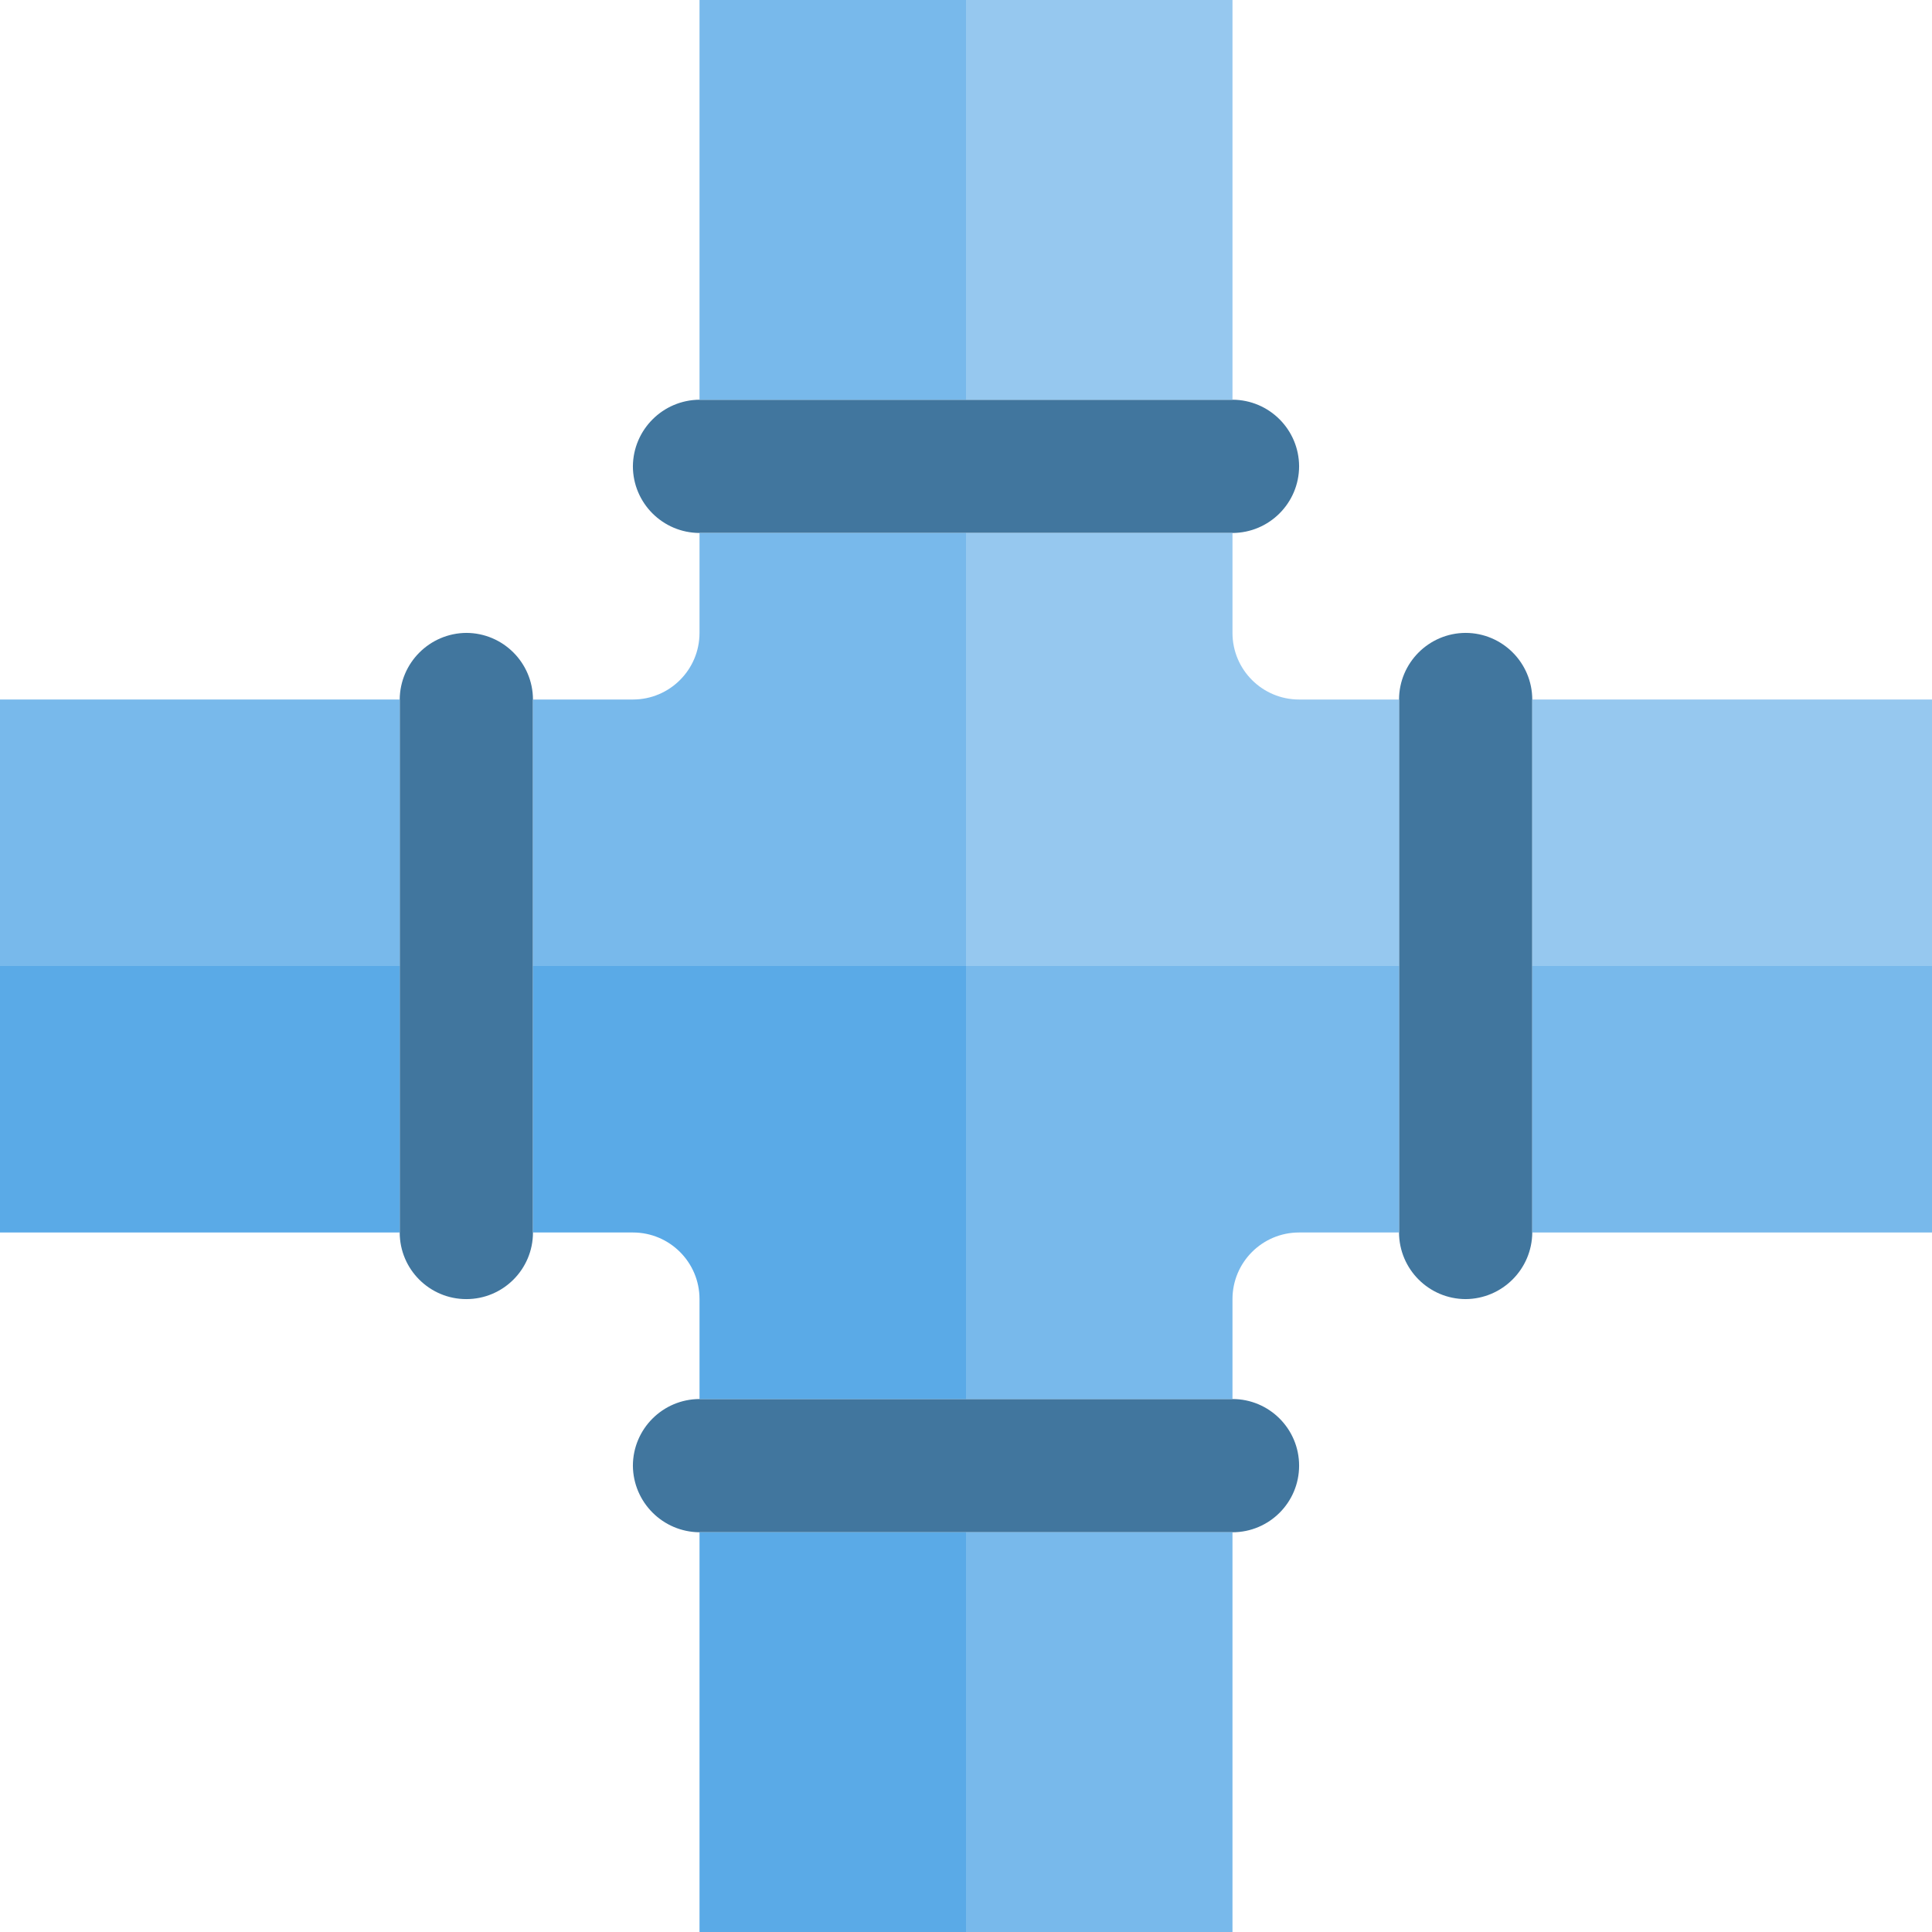
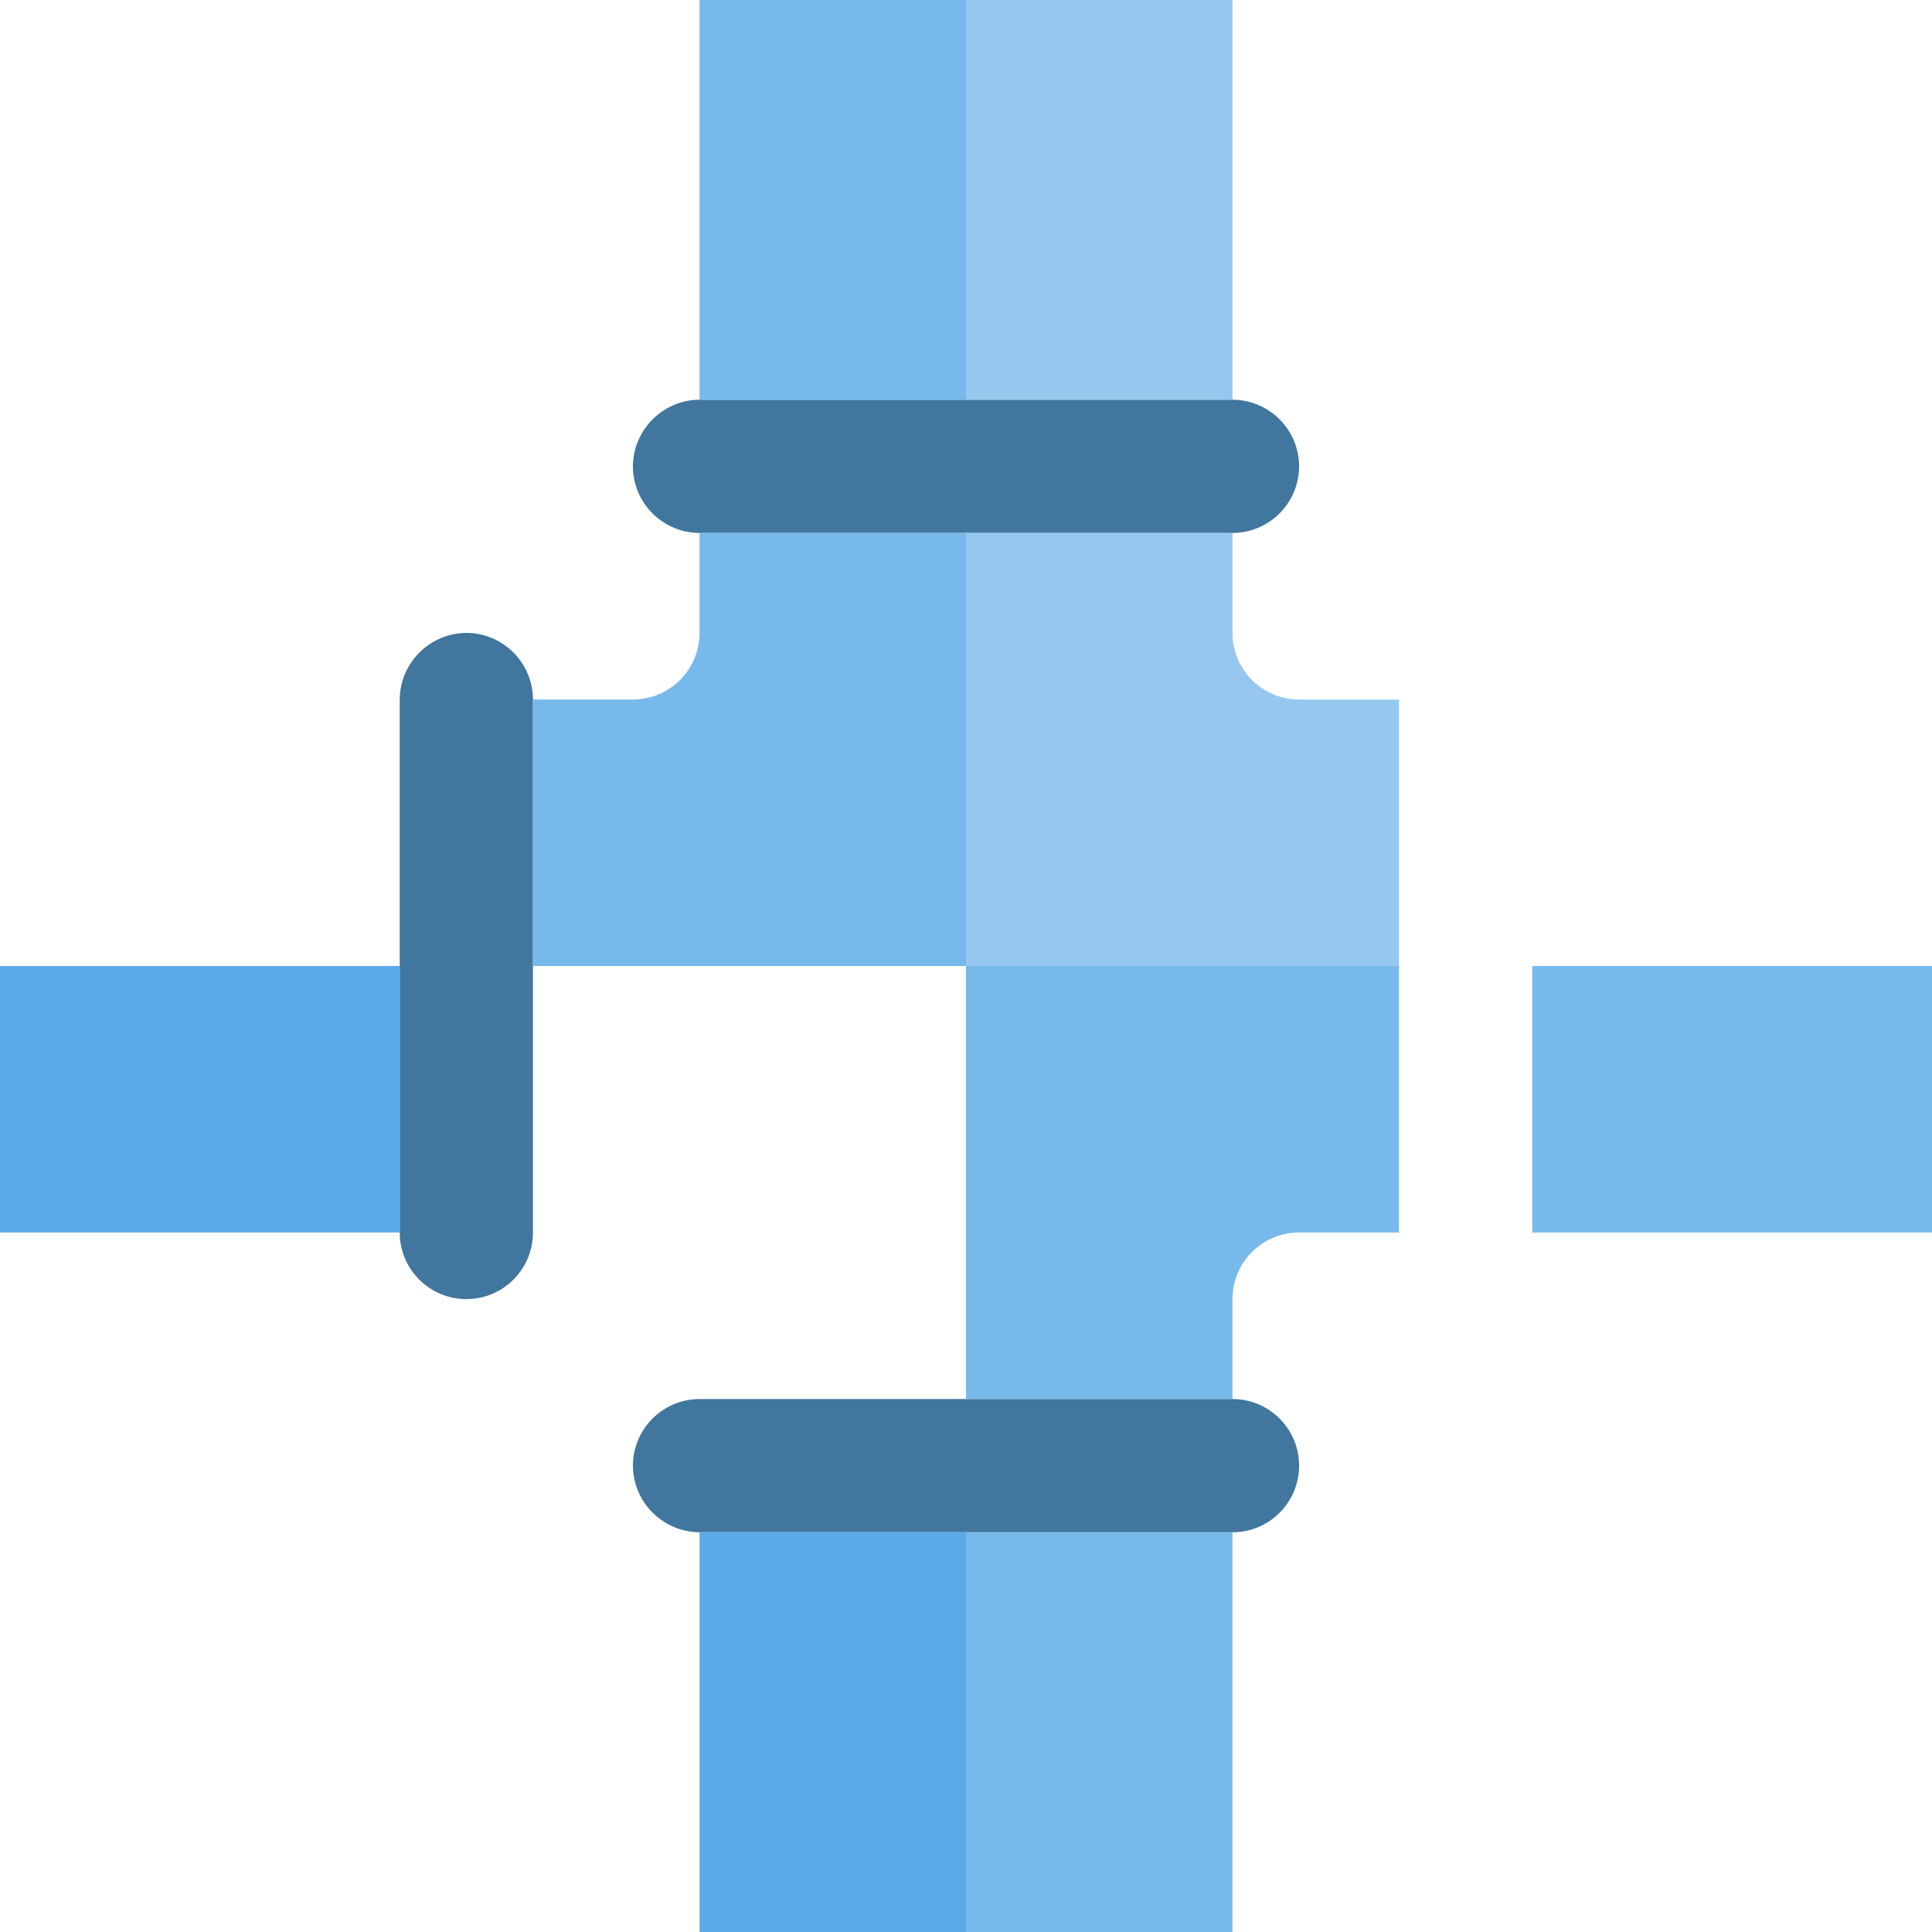
<svg xmlns="http://www.w3.org/2000/svg" height="512pt" version="1.1" viewBox="0 0 512 512" width="512pt">
  <g id="surface1">
    <path d="M 123.586 167.723 C 113.867 167.797 106.004 175.66 105.93 185.379 L 105.93 326.621 C 105.93 336.371 113.836 344.277 123.586 344.277 C 133.336 344.277 141.242 336.371 141.242 326.621 L 141.242 185.379 C 141.211 175.641 133.324 167.754 123.586 167.723 Z M 123.586 167.723 " style=" stroke:none;fill-rule:nonzero;fill:rgb(25.49%,46.275%,61.961%);fill-opacity:1;" />
    <path d="M 167.723 388.414 C 167.797 398.133 175.66 405.996 185.379 406.066 L 326.621 406.066 C 336.371 406.066 344.277 398.164 344.277 388.414 C 344.277 378.664 336.371 370.758 326.621 370.758 L 185.379 370.758 C 175.641 370.789 167.754 378.676 167.723 388.414 Z M 167.723 388.414 " style=" stroke:none;fill-rule:nonzero;fill:rgb(25.49%,46.275%,61.961%);fill-opacity:1;" />
    <path d="M 344.277 123.586 C 344.246 113.848 336.359 105.961 326.621 105.93 L 185.379 105.93 C 175.66 106.004 167.797 113.867 167.723 123.586 C 167.754 133.324 175.641 141.211 185.379 141.242 L 326.621 141.242 C 336.359 141.211 344.246 133.324 344.277 123.586 Z M 344.277 123.586 " style=" stroke:none;fill-rule:nonzero;fill:rgb(25.49%,46.275%,61.961%);fill-opacity:1;" />
-     <path d="M 388.414 167.723 C 378.676 167.754 370.789 175.641 370.758 185.379 L 370.758 326.621 C 370.789 336.359 378.676 344.246 388.414 344.277 C 398.133 344.203 405.996 336.34 406.066 326.621 L 406.066 185.379 C 406.039 175.641 398.152 167.754 388.414 167.723 Z M 388.414 167.723 " style=" stroke:none;fill-rule:nonzero;fill:rgb(25.49%,46.275%,61.961%);fill-opacity:1;" />
-     <path d="M 141.242 256 L 141.242 326.621 L 167.723 326.621 C 177.477 326.621 185.379 334.523 185.379 344.273 L 185.379 370.758 L 256 370.758 L 256 256 Z M 141.242 256 " style=" stroke:none;fill-rule:nonzero;fill:rgb(35.294%,66.667%,90.588%);fill-opacity:1;" />
    <path d="M 256 370.758 L 326.621 370.758 L 326.621 344.277 C 326.621 334.523 334.523 326.621 344.273 326.621 L 370.758 326.621 L 370.758 256 L 256 256 Z M 256 370.758 " style=" stroke:none;fill-rule:nonzero;fill:rgb(47.059%,72.549%,92.157%);fill-opacity:1;" />
    <path d="M 256 141.242 L 185.379 141.242 L 185.379 167.723 C 185.379 177.477 177.477 185.379 167.723 185.379 L 141.242 185.379 L 141.242 256 L 256 256 Z M 256 141.242 " style=" stroke:none;fill-rule:nonzero;fill:rgb(47.059%,72.549%,92.157%);fill-opacity:1;" />
    <path d="M 344.277 185.379 C 334.523 185.379 326.621 177.477 326.621 167.723 L 326.621 141.242 L 256 141.242 L 256 256 L 370.758 256 L 370.758 185.379 Z M 344.277 185.379 " style=" stroke:none;fill-rule:nonzero;fill:rgb(58.824%,78.431%,93.725%);fill-opacity:1;" />
    <path d="M 256 0 L 326.621 0 L 326.621 105.93 L 256 105.93 Z M 256 0 " style=" stroke:none;fill-rule:nonzero;fill:rgb(58.824%,78.431%,93.725%);fill-opacity:1;" />
    <path d="M 185.379 0 L 256 0 L 256 105.93 L 185.379 105.93 Z M 185.379 0 " style=" stroke:none;fill-rule:nonzero;fill:rgb(47.059%,72.549%,92.157%);fill-opacity:1;" />
    <path d="M 256 406.07 L 326.621 406.07 L 326.621 512 L 256 512 Z M 256 406.07 " style=" stroke:none;fill-rule:nonzero;fill:rgb(47.059%,72.549%,92.157%);fill-opacity:1;" />
    <path d="M 185.379 406.07 L 256 406.07 L 256 512 L 185.379 512 Z M 185.379 406.07 " style=" stroke:none;fill-rule:nonzero;fill:rgb(35.294%,66.667%,90.588%);fill-opacity:1;" />
    <path d="M 0 256 L 105.93 256 L 105.93 326.621 L 0 326.621 Z M 0 256 " style=" stroke:none;fill-rule:nonzero;fill:rgb(35.294%,66.667%,90.588%);fill-opacity:1;" />
-     <path d="M 0 185.379 L 105.93 185.379 L 105.93 256 L 0 256 Z M 0 185.379 " style=" stroke:none;fill-rule:nonzero;fill:rgb(47.059%,72.549%,92.157%);fill-opacity:1;" />
-     <path d="M 406.07 185.379 L 512 185.379 L 512 256 L 406.07 256 Z M 406.07 185.379 " style=" stroke:none;fill-rule:nonzero;fill:rgb(58.824%,78.431%,93.725%);fill-opacity:1;" />
    <path d="M 406.07 256 L 512 256 L 512 326.621 L 406.07 326.621 Z M 406.07 256 " style=" stroke:none;fill-rule:nonzero;fill:rgb(47.059%,72.549%,92.157%);fill-opacity:1;" />
  </g>
</svg>